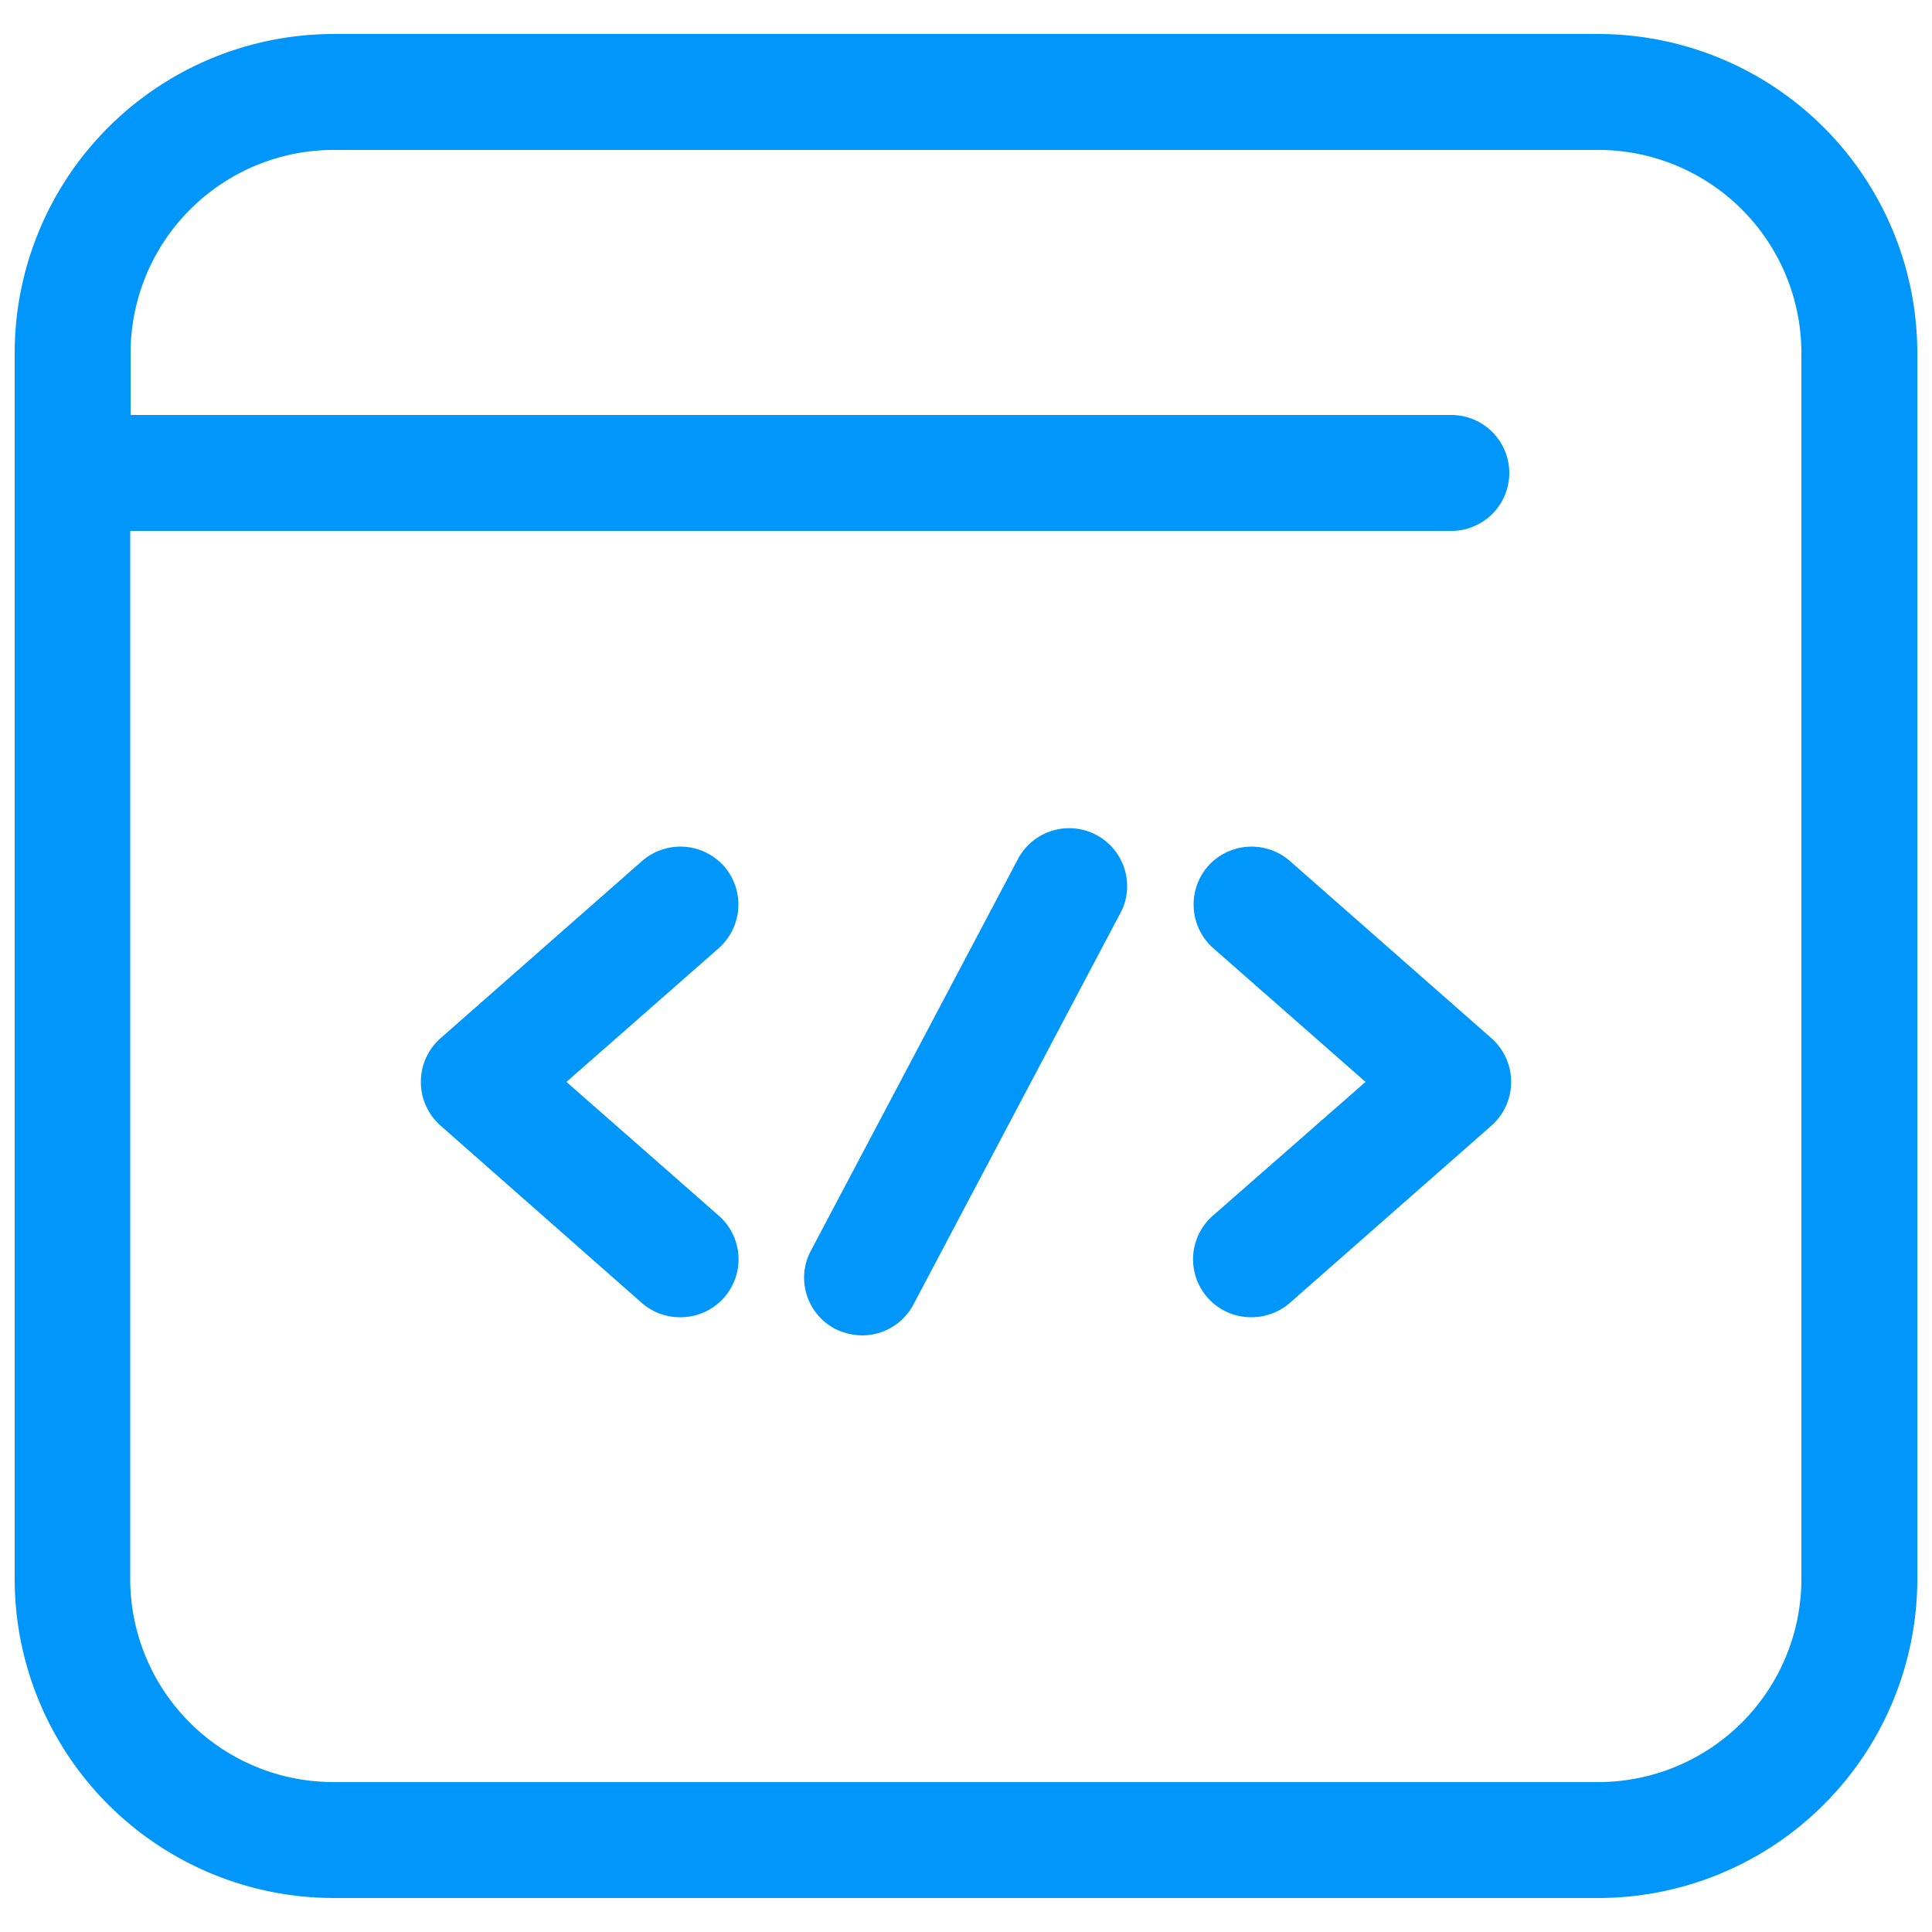
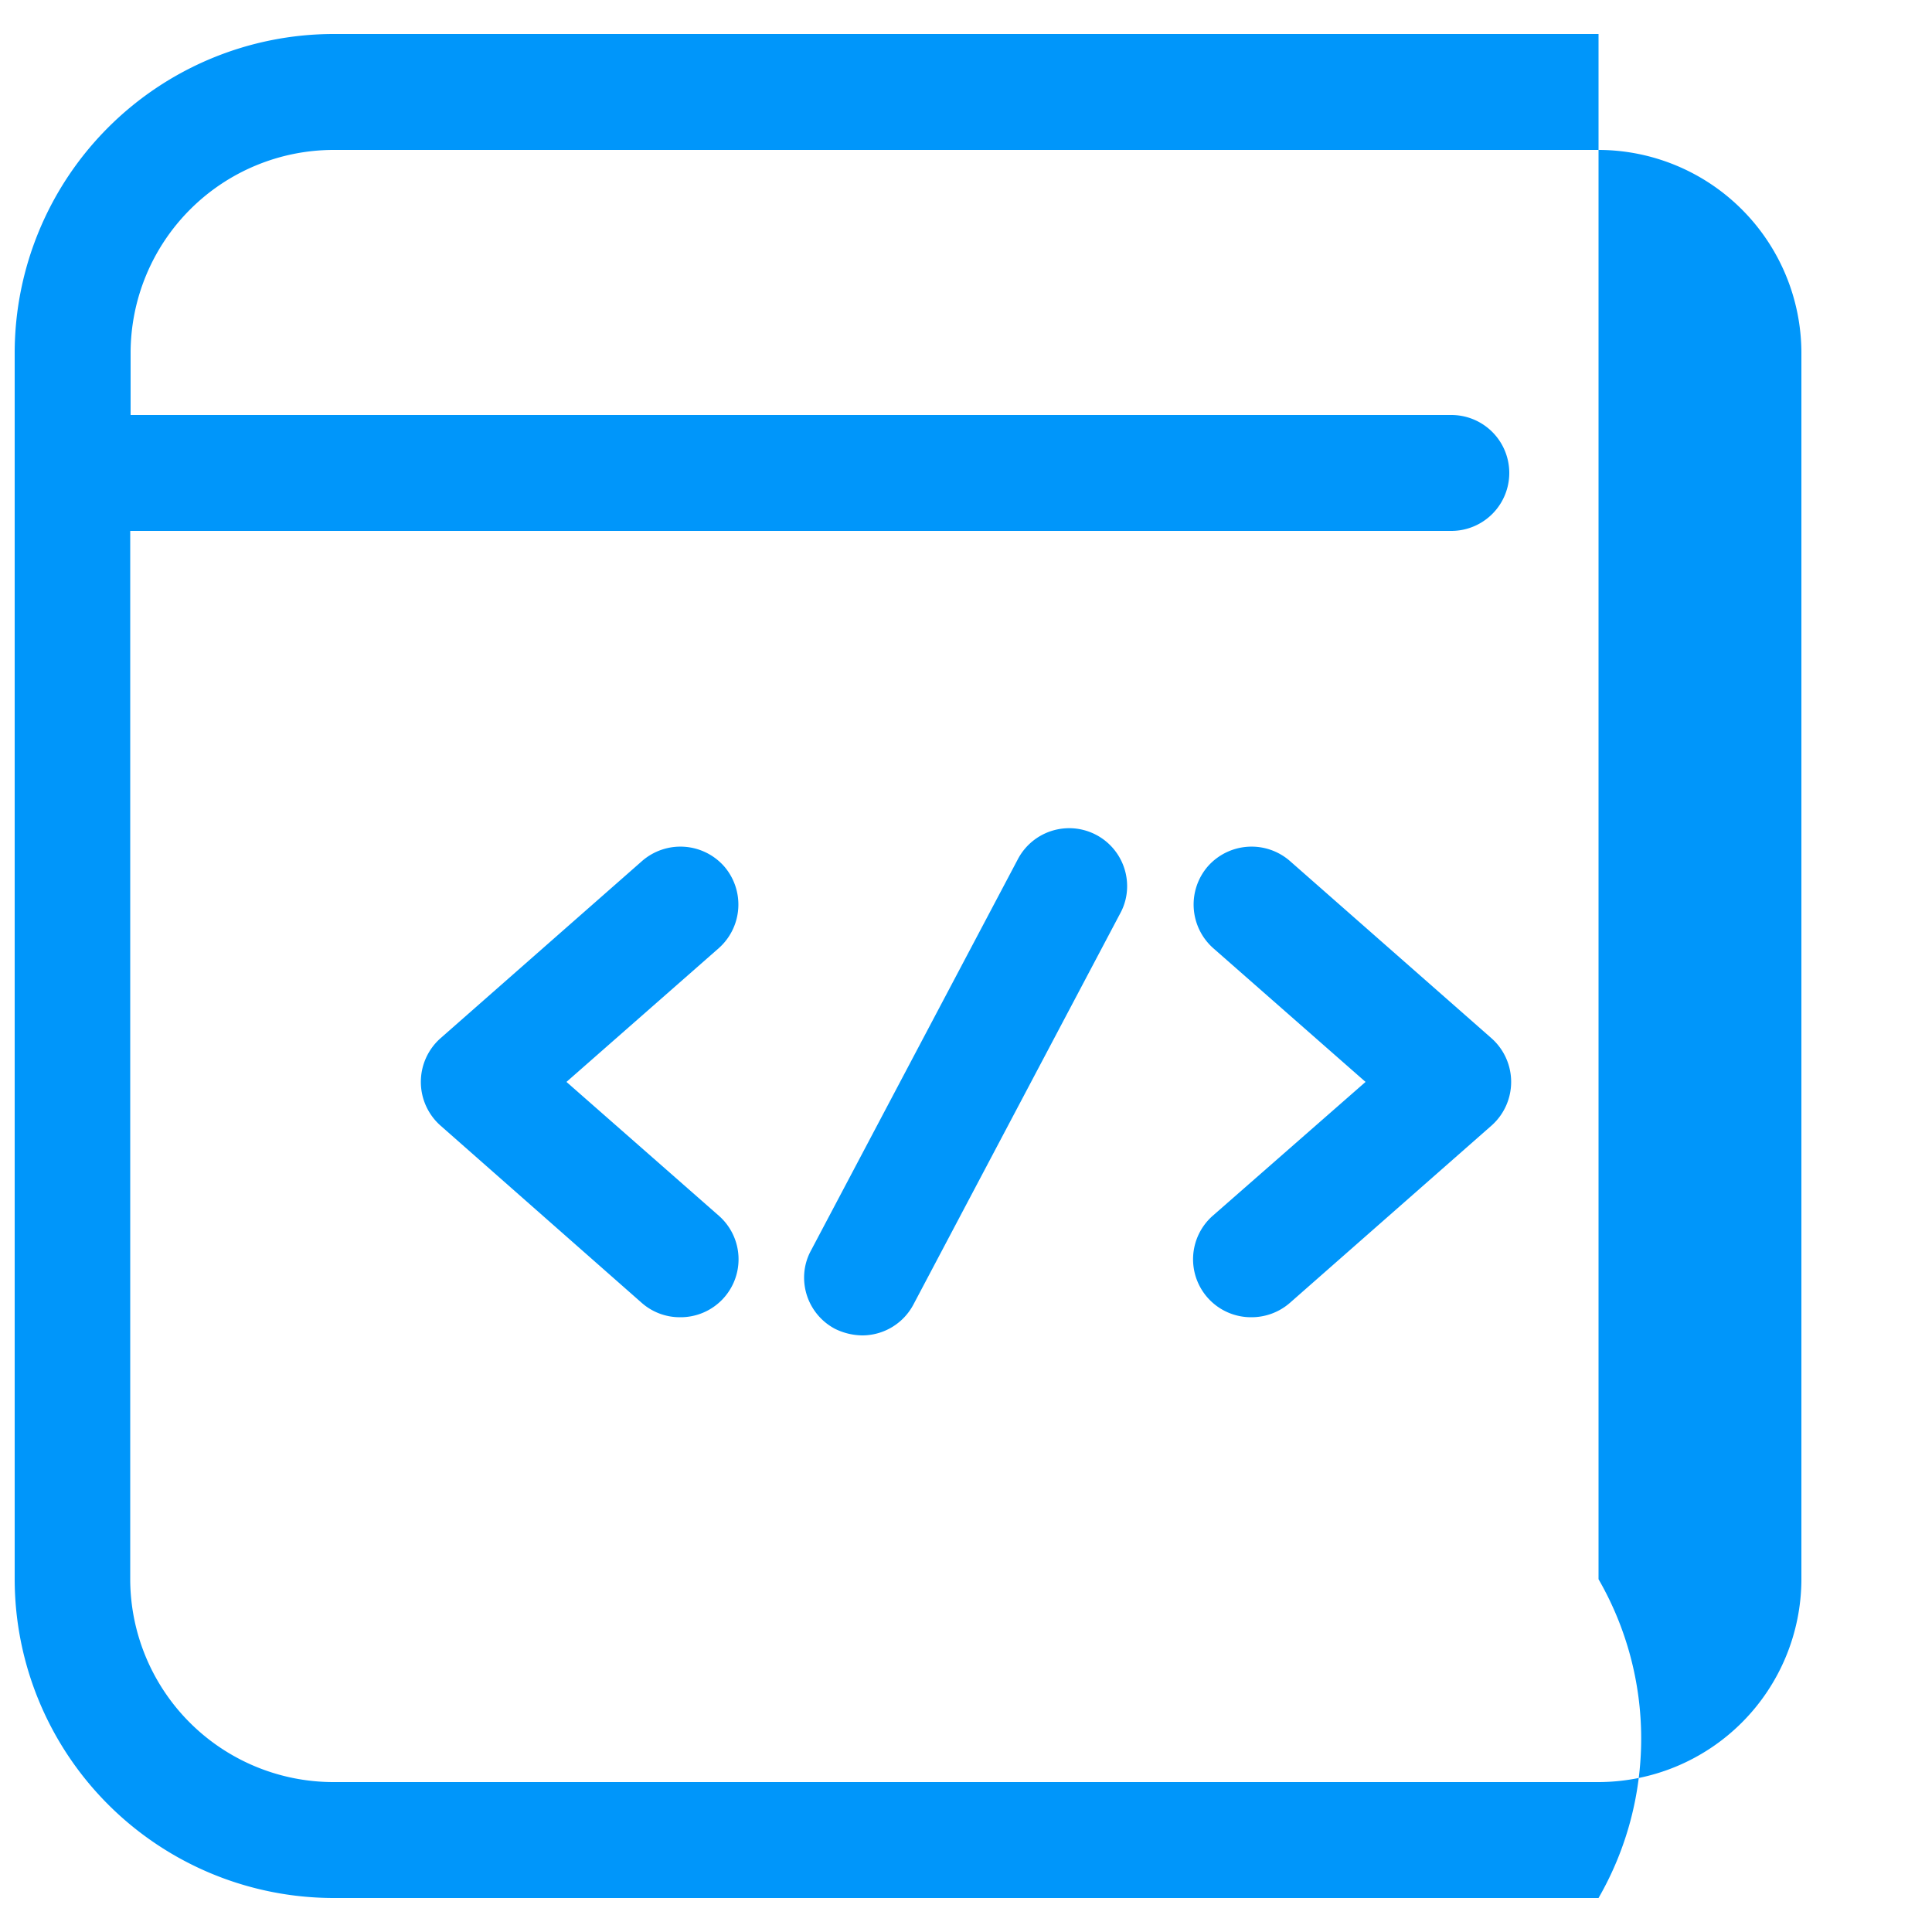
<svg xmlns="http://www.w3.org/2000/svg" id="Layer_1" data-name="Layer 1" viewBox="0 0 50 50">
  <defs>
    <style>.cls-1{fill:#0096fa;}</style>
  </defs>
  <g id="_1_Web_Development" data-name="1_Web Development">
-     <path class="cls-1" d="M41.37,49.12H8.63A8.26,8.26,0,0,1,.38,40.87V9.13A8.26,8.26,0,0,1,8.63.88H41.37a8.26,8.26,0,0,1,8.25,8.25V40.87A8.26,8.26,0,0,1,41.37,49.12Zm-38-35.38V40.87a5.26,5.26,0,0,0,5.25,5.25H41.37a5.26,5.26,0,0,0,5.25-5.25V9.13a5.26,5.26,0,0,0-5.25-5.25H8.63A5.26,5.26,0,0,0,3.38,9.13v1.61H37.56a1.5,1.5,0,0,1,0,3ZM22.31,34.56a1.64,1.64,0,0,1-.7-.17,1.5,1.5,0,0,1-.8-1.33,1.46,1.46,0,0,1,.18-.7l5.35-10.12a1.5,1.5,0,0,1,2.83.7,1.46,1.46,0,0,1-.18.7L23.64,33.76A1.5,1.5,0,0,1,22.31,34.56Zm-4.7-.47a1.49,1.49,0,0,1-1-.37L11.4,29.13a1.51,1.51,0,0,1,0-2.26l5.22-4.59a1.51,1.51,0,0,1,2.12.14,1.51,1.51,0,0,1-.14,2.12L14.66,28l3.94,3.46a1.5,1.5,0,0,1-1,2.63Zm14.78,0a1.5,1.5,0,0,1-1-2.63L35.34,28,31.4,24.54a1.51,1.51,0,0,1-.14-2.12,1.51,1.51,0,0,1,2.12-.14l5.22,4.59a1.51,1.51,0,0,1,0,2.26l-5.22,4.59A1.51,1.51,0,0,1,32.39,34.09Z" />
+     <path class="cls-1" d="M41.37,49.12H8.63A8.26,8.26,0,0,1,.38,40.87V9.13A8.26,8.26,0,0,1,8.63.88H41.37V40.87A8.26,8.26,0,0,1,41.37,49.12Zm-38-35.38V40.87a5.26,5.26,0,0,0,5.25,5.25H41.37a5.26,5.26,0,0,0,5.25-5.25V9.13a5.26,5.26,0,0,0-5.25-5.25H8.63A5.26,5.26,0,0,0,3.38,9.13v1.61H37.56a1.5,1.5,0,0,1,0,3ZM22.31,34.56a1.64,1.64,0,0,1-.7-.17,1.5,1.5,0,0,1-.8-1.33,1.46,1.46,0,0,1,.18-.7l5.35-10.12a1.5,1.5,0,0,1,2.83.7,1.46,1.46,0,0,1-.18.7L23.64,33.76A1.5,1.5,0,0,1,22.31,34.56Zm-4.7-.47a1.49,1.49,0,0,1-1-.37L11.4,29.13a1.51,1.51,0,0,1,0-2.26l5.22-4.59a1.51,1.51,0,0,1,2.12.14,1.51,1.51,0,0,1-.14,2.12L14.66,28l3.94,3.46a1.5,1.5,0,0,1-1,2.63Zm14.78,0a1.5,1.5,0,0,1-1-2.63L35.34,28,31.4,24.54a1.51,1.51,0,0,1-.14-2.12,1.51,1.51,0,0,1,2.12-.14l5.22,4.59a1.51,1.51,0,0,1,0,2.26l-5.22,4.59A1.51,1.51,0,0,1,32.39,34.09Z" />
  </g>
</svg>